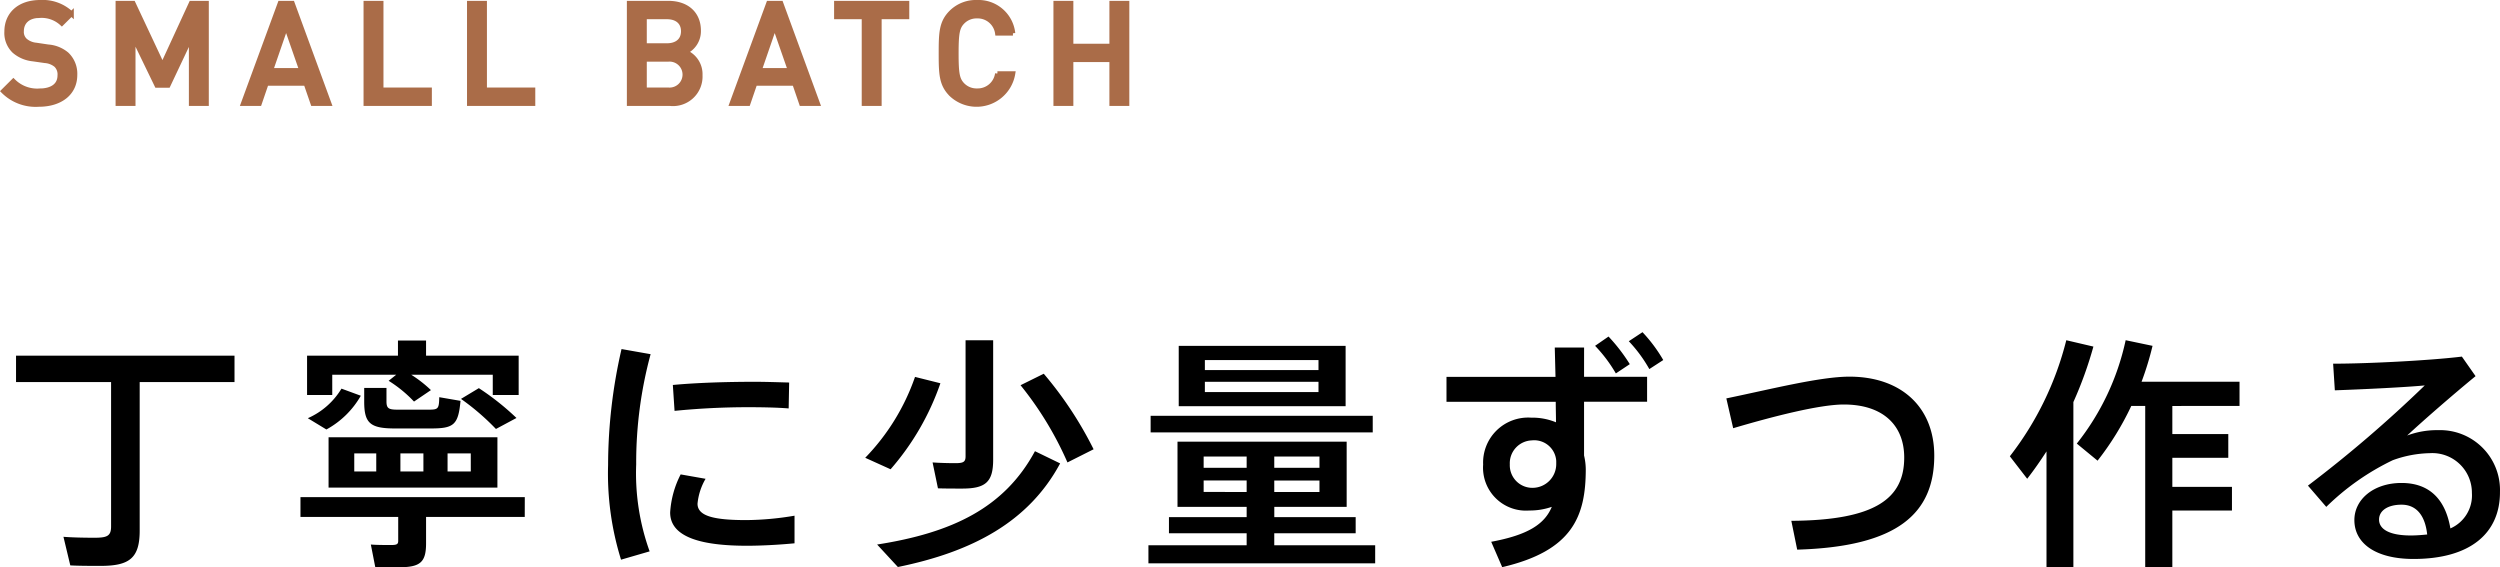
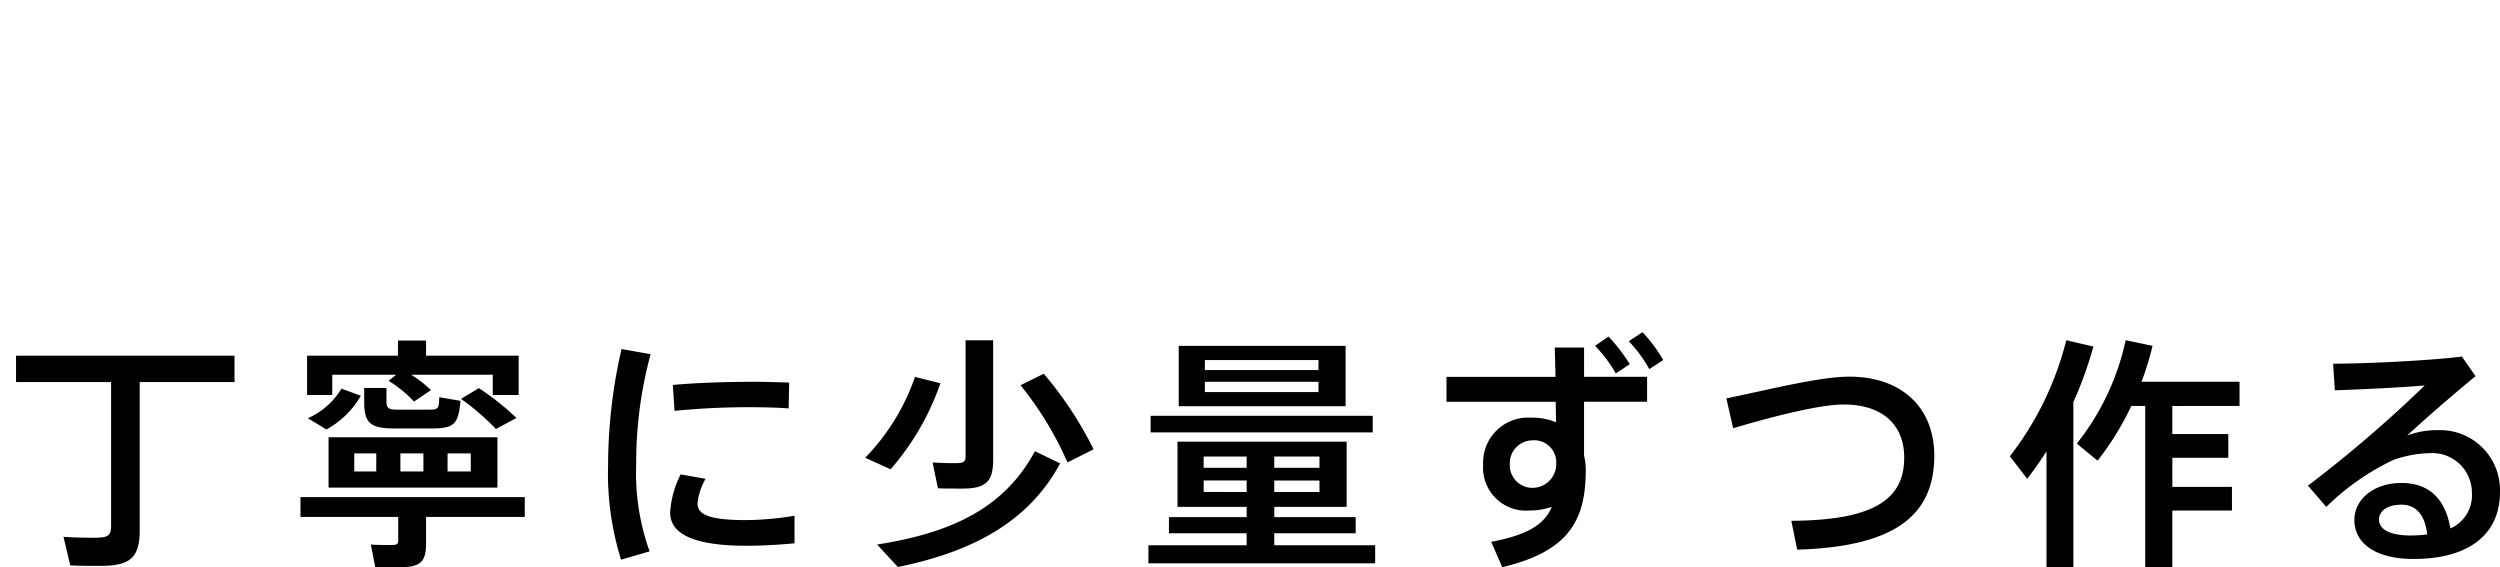
<svg xmlns="http://www.w3.org/2000/svg" width="266.02" height="60.36">
-   <path d="M4.284.25C2.064.25.714 1.51.714 3.37a2.655 2.655 0 00.8 2.055 3.606 3.606 0 002.01.855l1.26.18a2.108 2.108 0 011.17.45 1.366 1.366 0 01.415 1.11c0 1.05-.8 1.65-2.2 1.65a3.589 3.589 0 01-2.745-1.035L.354 9.7a4.856 4.856 0 003.78 1.41c2.25 0 3.84-1.17 3.84-3.135a2.845 2.845 0 00-.87-2.19 3.471 3.471 0 00-1.98-.8l-1.275-.19a2.074 2.074 0 01-1.17-.48 1.238 1.238 0 01-.39-.99c0-.975.675-1.665 1.935-1.665a3.184 3.184 0 012.355.825l1.025-1.02A4.425 4.425 0 004.284.25zm17.685.09h-1.62l-3.06 6.645L14.169.34h-1.62v10.68h1.62V3.88l2.52 5.205h1.2l2.46-5.205v7.14h1.62zm9.135 0h-1.3l-3.92 10.68h1.72l.735-2.145h4.215l.74 2.145h1.725zm-.66 2.415l1.65 4.74h-3.285zM40.554.34h-1.62v10.68h6.77V9.565h-5.15zm11.01 0h-1.62v10.68h6.765V9.565h-5.145zm15.39 0v10.68h4.32a2.894 2.894 0 003.23-3.015 2.539 2.539 0 00-1.61-2.475 2.419 2.419 0 001.44-2.265c0-1.8-1.245-2.925-3.225-2.925zm4.17 5.97a1.632 1.632 0 110 3.255h-2.55V6.31zm-.15-4.515c1.035 0 1.74.54 1.74 1.53s-.705 1.53-1.74 1.53h-2.4v-3.06zM83.094.34h-1.305l-3.915 10.68h1.725l.735-2.145h4.215l.735 2.145h1.72zm-.66 2.415l1.65 4.74h-3.285zM96.504.34h-7.5v1.455h2.94v9.225h1.62V1.795h2.94zm7.47-.09a3.727 3.727 0 00-2.76 1.08c-1.035 1.05-1.08 2.115-1.08 4.35s.045 3.3 1.08 4.35a3.919 3.919 0 006.57-2.2h-1.65a2.118 2.118 0 01-2.16 1.83 2.078 2.078 0 01-1.575-.645c-.54-.57-.645-1.215-.645-3.33s.105-2.76.645-3.33a2.078 2.078 0 011.575-.645 2.118 2.118 0 012.16 1.83h1.65a3.689 3.689 0 00-3.81-3.29zm15.945.09h-1.62V4.9h-4.335V.34h-1.62v10.68h1.62V6.355h4.335v4.665h1.62z" fill="#aa6c48" stroke="#aa6c48" stroke-width=".5" />
  <path d="M24.954 37.844H1.706v2.808H11.82V56.02c0 1.014-.416 1.2-1.768 1.2-1.066 0-2.392-.026-3.3-.1l.728 3.042c.91.052 2.184.052 3.25.052 3.042 0 4.134-.832 4.134-3.744V40.652h10.09zm10.4 2.028h6.81l-.81.648a13.548 13.548 0 012.7 2.21l1.8-1.22a13.168 13.168 0 00-2.1-1.638h8.68v2.158h2.756v-4.186h-9.854v-1.612h-2.99v1.612h-9.672v4.186h2.68zm17.576 6.656H34.962v5.356h17.966zm-7.876 1.716v1.924h-2.448v-1.924zm-7.358 0h2.34v1.924h-2.34zm12.4 1.924h-2.472v-1.924h2.47zm.858-8.866l-1.9 1.144a25.462 25.462 0 013.718 3.2l2.184-1.17a27.584 27.584 0 00-4.002-3.174zm4.888 11.6h-23.87v2.106h10.4v2.544c0 .338-.13.442-.728.442-.676 0-1.586 0-2.184-.052l.468 2.392c.78.026 1.82.026 2.522.026 2.262 0 2.886-.52 2.886-2.548v-2.808h10.5zM38.754 41.276v1.456c0 2.288.624 2.86 3.276 2.86h3.8c2.444 0 2.938-.364 3.172-2.938l-2.262-.39c-.026 1.222-.1 1.326-1.092 1.326h-3.38c-.936 0-1.144-.156-1.144-.884v-1.43zm-.364.832l-2.054-.754a7.876 7.876 0 01-3.582 3.146l1.976 1.2a9.367 9.367 0 003.664-3.592zm41.032 13.234c-3.432 0-5.2-.416-5.2-1.742a6.418 6.418 0 01.858-2.652l-2.652-.468a10.18 10.18 0 00-1.118 4.056c0 2.7 3.51 3.536 8.164 3.536 1.534 0 3.406-.1 5.07-.26v-2.938a31.8 31.8 0 01-5.122.468zm.026-12.012c1.586 0 3.172.026 4.472.13l.052-2.756c-1.066-.026-2.392-.078-3.718-.078-2.912 0-6.136.1-8.658.338l.182 2.756a79.195 79.195 0 017.67-.39zm-13.312-6.188a55.267 55.267 0 00-1.43 12.324 30.733 30.733 0 001.378 10.088l3.042-.884a24.488 24.488 0 01-1.43-9.256 44.111 44.111 0 011.534-11.726zm33.93 3.64l-2.7-.676a23.31 23.31 0 01-5.3 8.606l2.7 1.222a27.6 27.6 0 005.3-9.152zm-.26 11.18c.754.026 1.794.026 2.574.026 2.47 0 3.3-.676 3.3-3.068V36.206h-2.936v12.35c0 .6-.234.728-1.092.728-.754 0-1.742-.026-2.418-.078zm-6.474 5.98l2.21 2.392c7.904-1.614 13.912-4.784 17.264-11.024l-2.678-1.3c-3.25 6.032-8.814 8.684-16.796 9.932zm17.732-18.174l-2.47 1.222a35.985 35.985 0 014.992 8.216l2.782-1.4a39.681 39.681 0 00-5.304-8.038zm32.12-2.965h-17.758v6.422h17.758zm-2.886 4.917h-12.09v-1.092h12.09zm0-2.34h-12.09v-1.066h12.09zm5.772 4.862h-23.634v1.768h23.634zM135.592 58.02v-1.275h8.662v-1.716h-8.658v-1.092h7.7v-6.942h-18v6.942h7.358v1.092h-8.268v1.716h8.268v1.275h-10.452v1.923h24.128V58.02zm4.81-5.668h-4.81v-1.223h4.81zm0-2.574h-4.81v-1.2h4.81zm-12.324-1.2h4.576v1.2h-4.576zm0 3.77v-1.219h4.576v1.222zm45.344-13.6a18.82 18.82 0 00-2.262-2.938l-1.43.988a15.254 15.254 0 012.21 2.938zm-4.862-1.768h-3.12l.078 3.12h-11.6v2.652h11.626c0 .728.026 1.456.026 2.184a6.609 6.609 0 00-2.652-.494 4.791 4.791 0 00-5.1 4.992 4.567 4.567 0 004.914 4.888 7.1 7.1 0 002.392-.39c-.754 1.82-2.5 2.99-6.448 3.718l1.17 2.7c7.462-1.742 8.892-5.382 8.892-10.426a6.565 6.565 0 00-.182-1.456v-5.72h6.708v-2.652h-6.708zm-5.434 14.929a2.4 2.4 0 01-2.47-2.5 2.432 2.432 0 012.34-2.548 2.348 2.348 0 012.6 2.184v.338a2.527 2.527 0 01-2.47 2.526zm11.648-16.562l-1.456.962a14.955 14.955 0 012.184 2.964l1.482-.962a15.975 15.975 0 00-2.21-2.964zm22.022 4.732c-3.12 0-8.32 1.326-13.1 2.314l.728 3.172c4.316-1.274 9.2-2.522 11.778-2.522 4.186 0 6.422 2.236 6.422 5.642 0 4.316-2.99 6.682-12.012 6.734l.624 3.068c10.686-.312 14.586-3.848 14.586-10.01-.004-5.174-3.54-8.398-9.026-8.398zm25.96-3.2l-2.886-.676a33.311 33.311 0 01-6.006 12.35l1.846 2.392c.728-.936 1.4-1.9 2.054-2.912v12.326h2.86V42.783a41.342 41.342 0 002.13-5.902zm15.548 6.318v-2.574h-10.426a32.426 32.426 0 001.17-3.822l-2.86-.6a26.7 26.7 0 01-5.2 11l2.21 1.819a30.218 30.218 0 003.588-5.824h1.482v17.163h2.886v-6.032h6.344v-2.522h-6.344v-3.094h5.954v-2.522h-5.954v-2.99zm21.112 2.574a9.043 9.043 0 00-3.276.572c1.872-1.742 5.122-4.55 7.28-6.318l-1.456-2.08c-3.406.416-10.01.754-13.7.754l.182 2.834c2.834-.1 7.332-.312 9.568-.52a135.324 135.324 0 01-12.43 10.662l1.95 2.262a26.34 26.34 0 017.072-4.966 12.158 12.158 0 013.978-.751 4.211 4.211 0 014.446 4.238 3.83 3.83 0 01-2.288 3.77c-.52-3.042-2.184-4.836-5.2-4.836-2.964 0-5.018 1.742-5.018 3.952 0 2.47 2.262 4.134 6.292 4.134 6.032 0 9.2-2.73 9.2-7.1a6.372 6.372 0 00-6.6-6.605zm-2.886 11.208c-2.34 0-3.38-.7-3.38-1.69 0-.962.936-1.586 2.392-1.586 1.638 0 2.522 1.222 2.73 3.172-.546.052-1.118.104-1.742.104z" />
</svg>